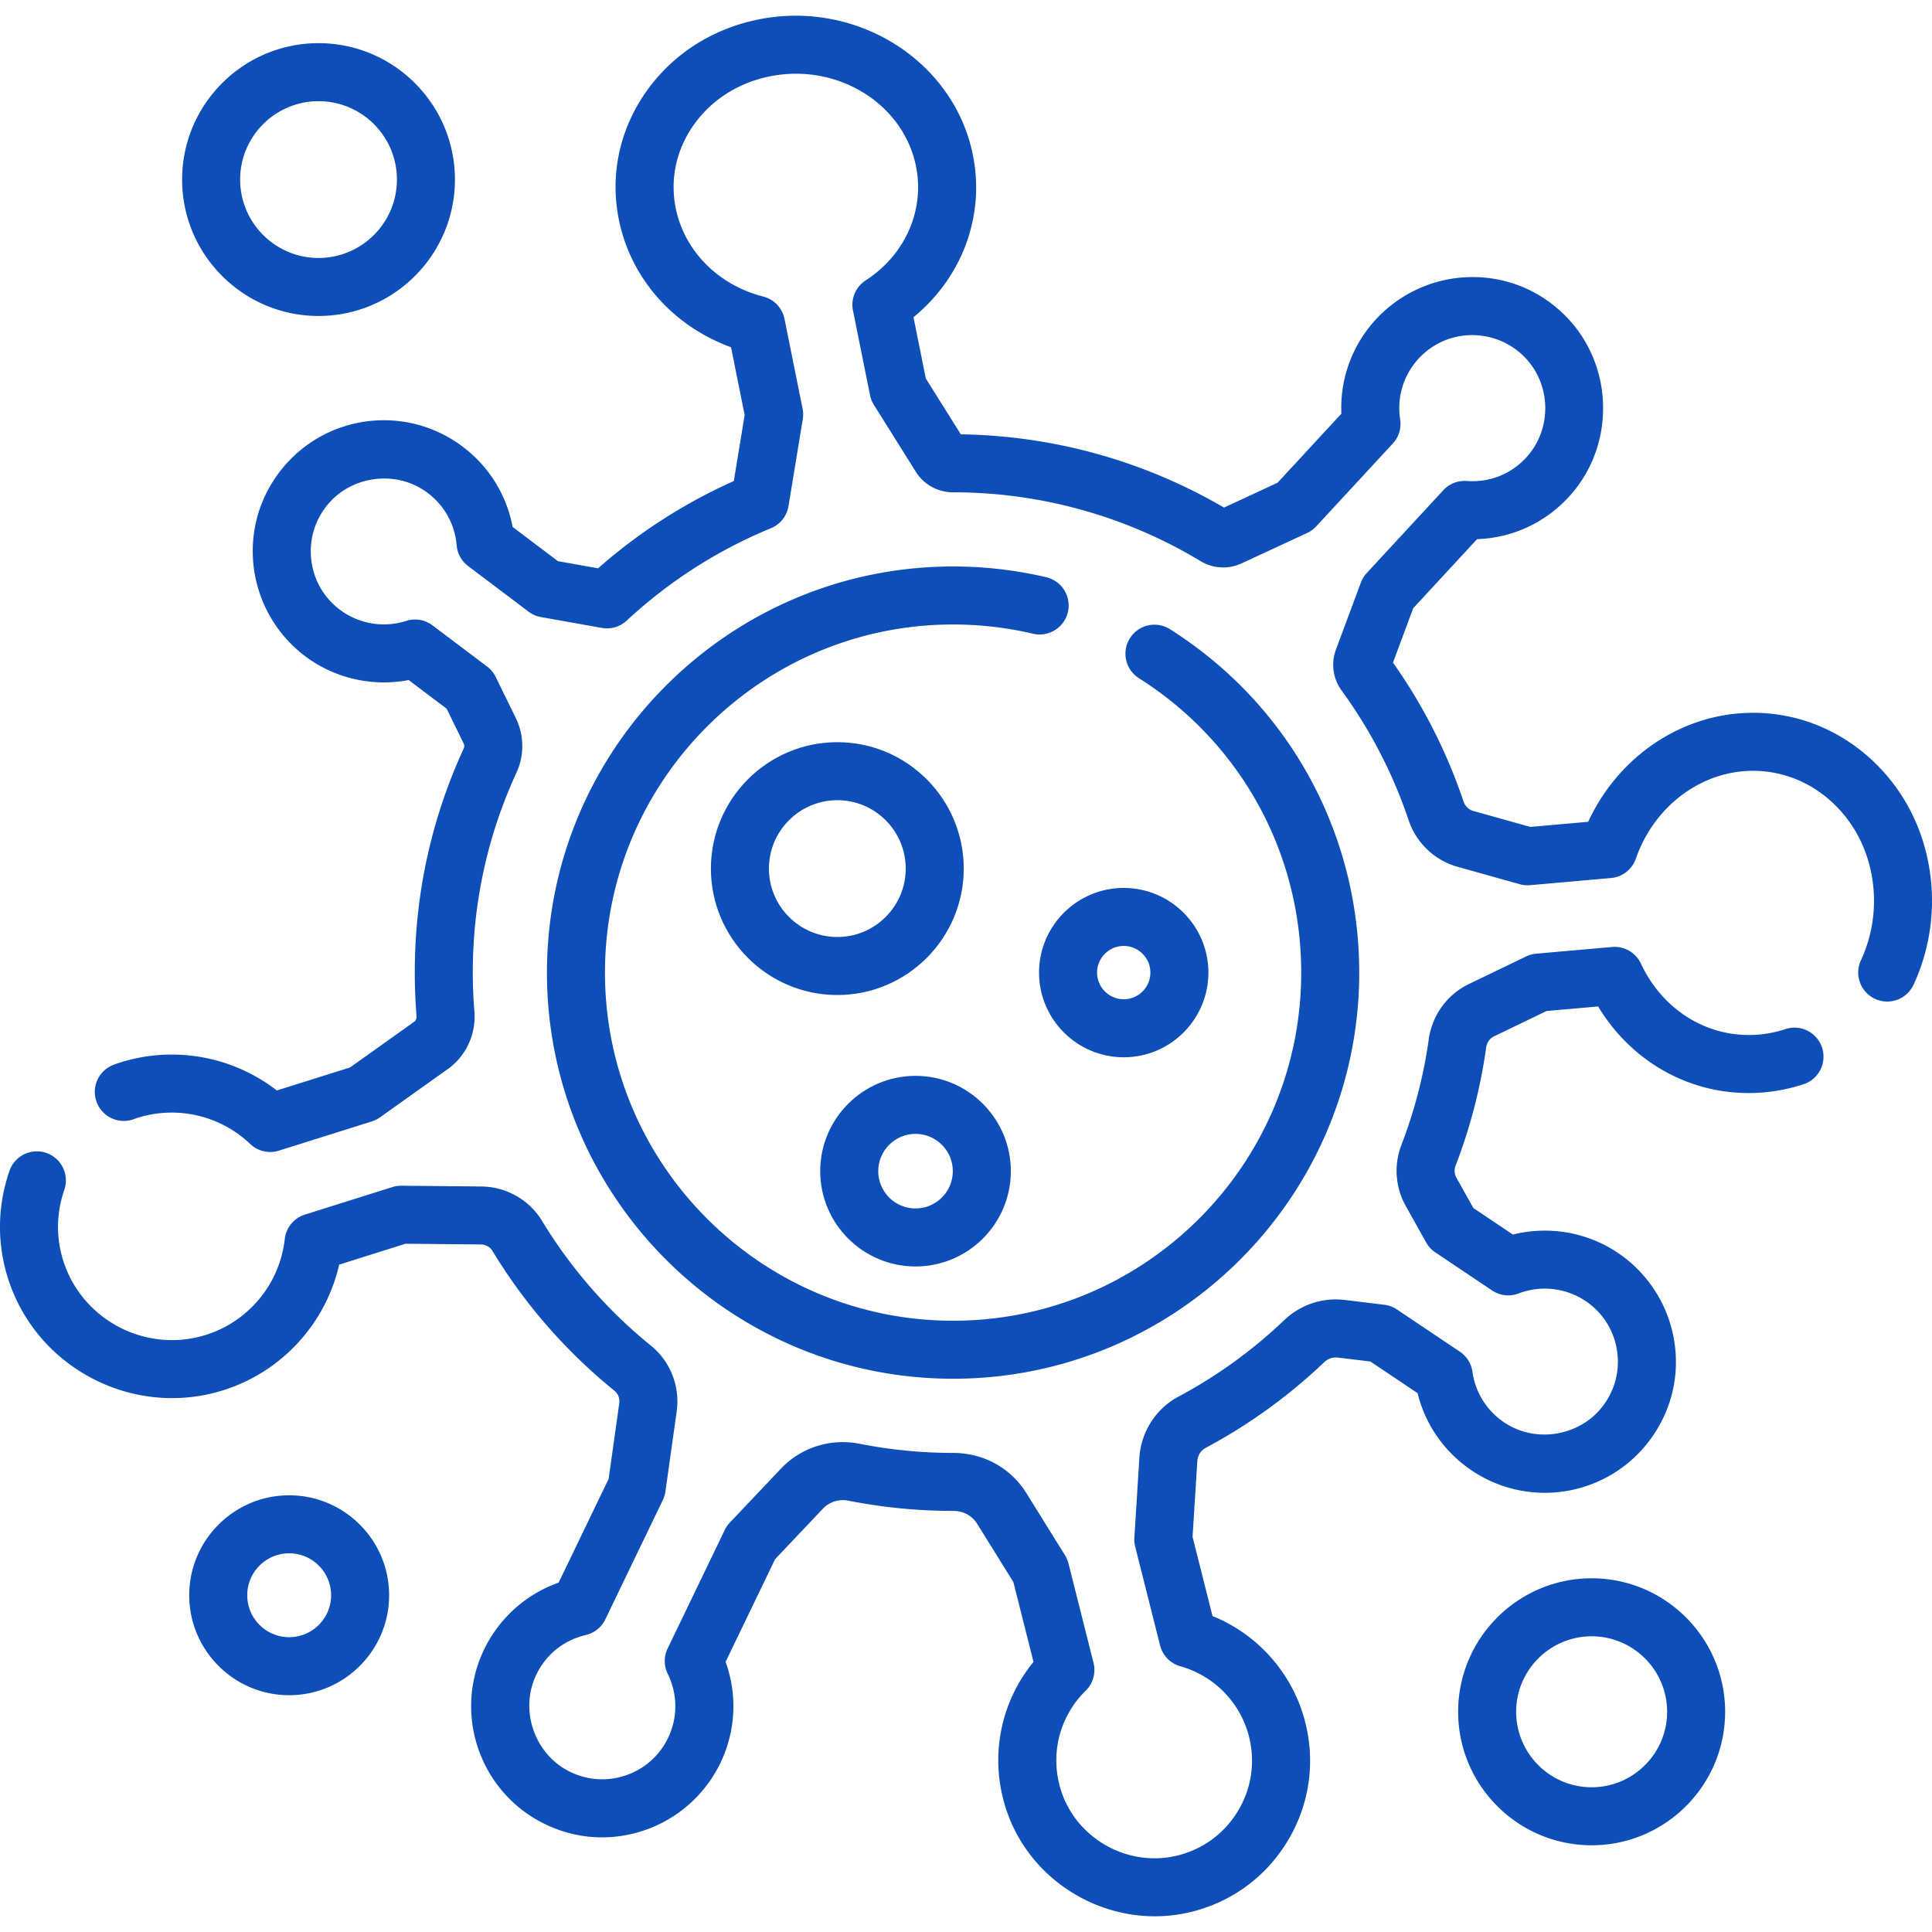
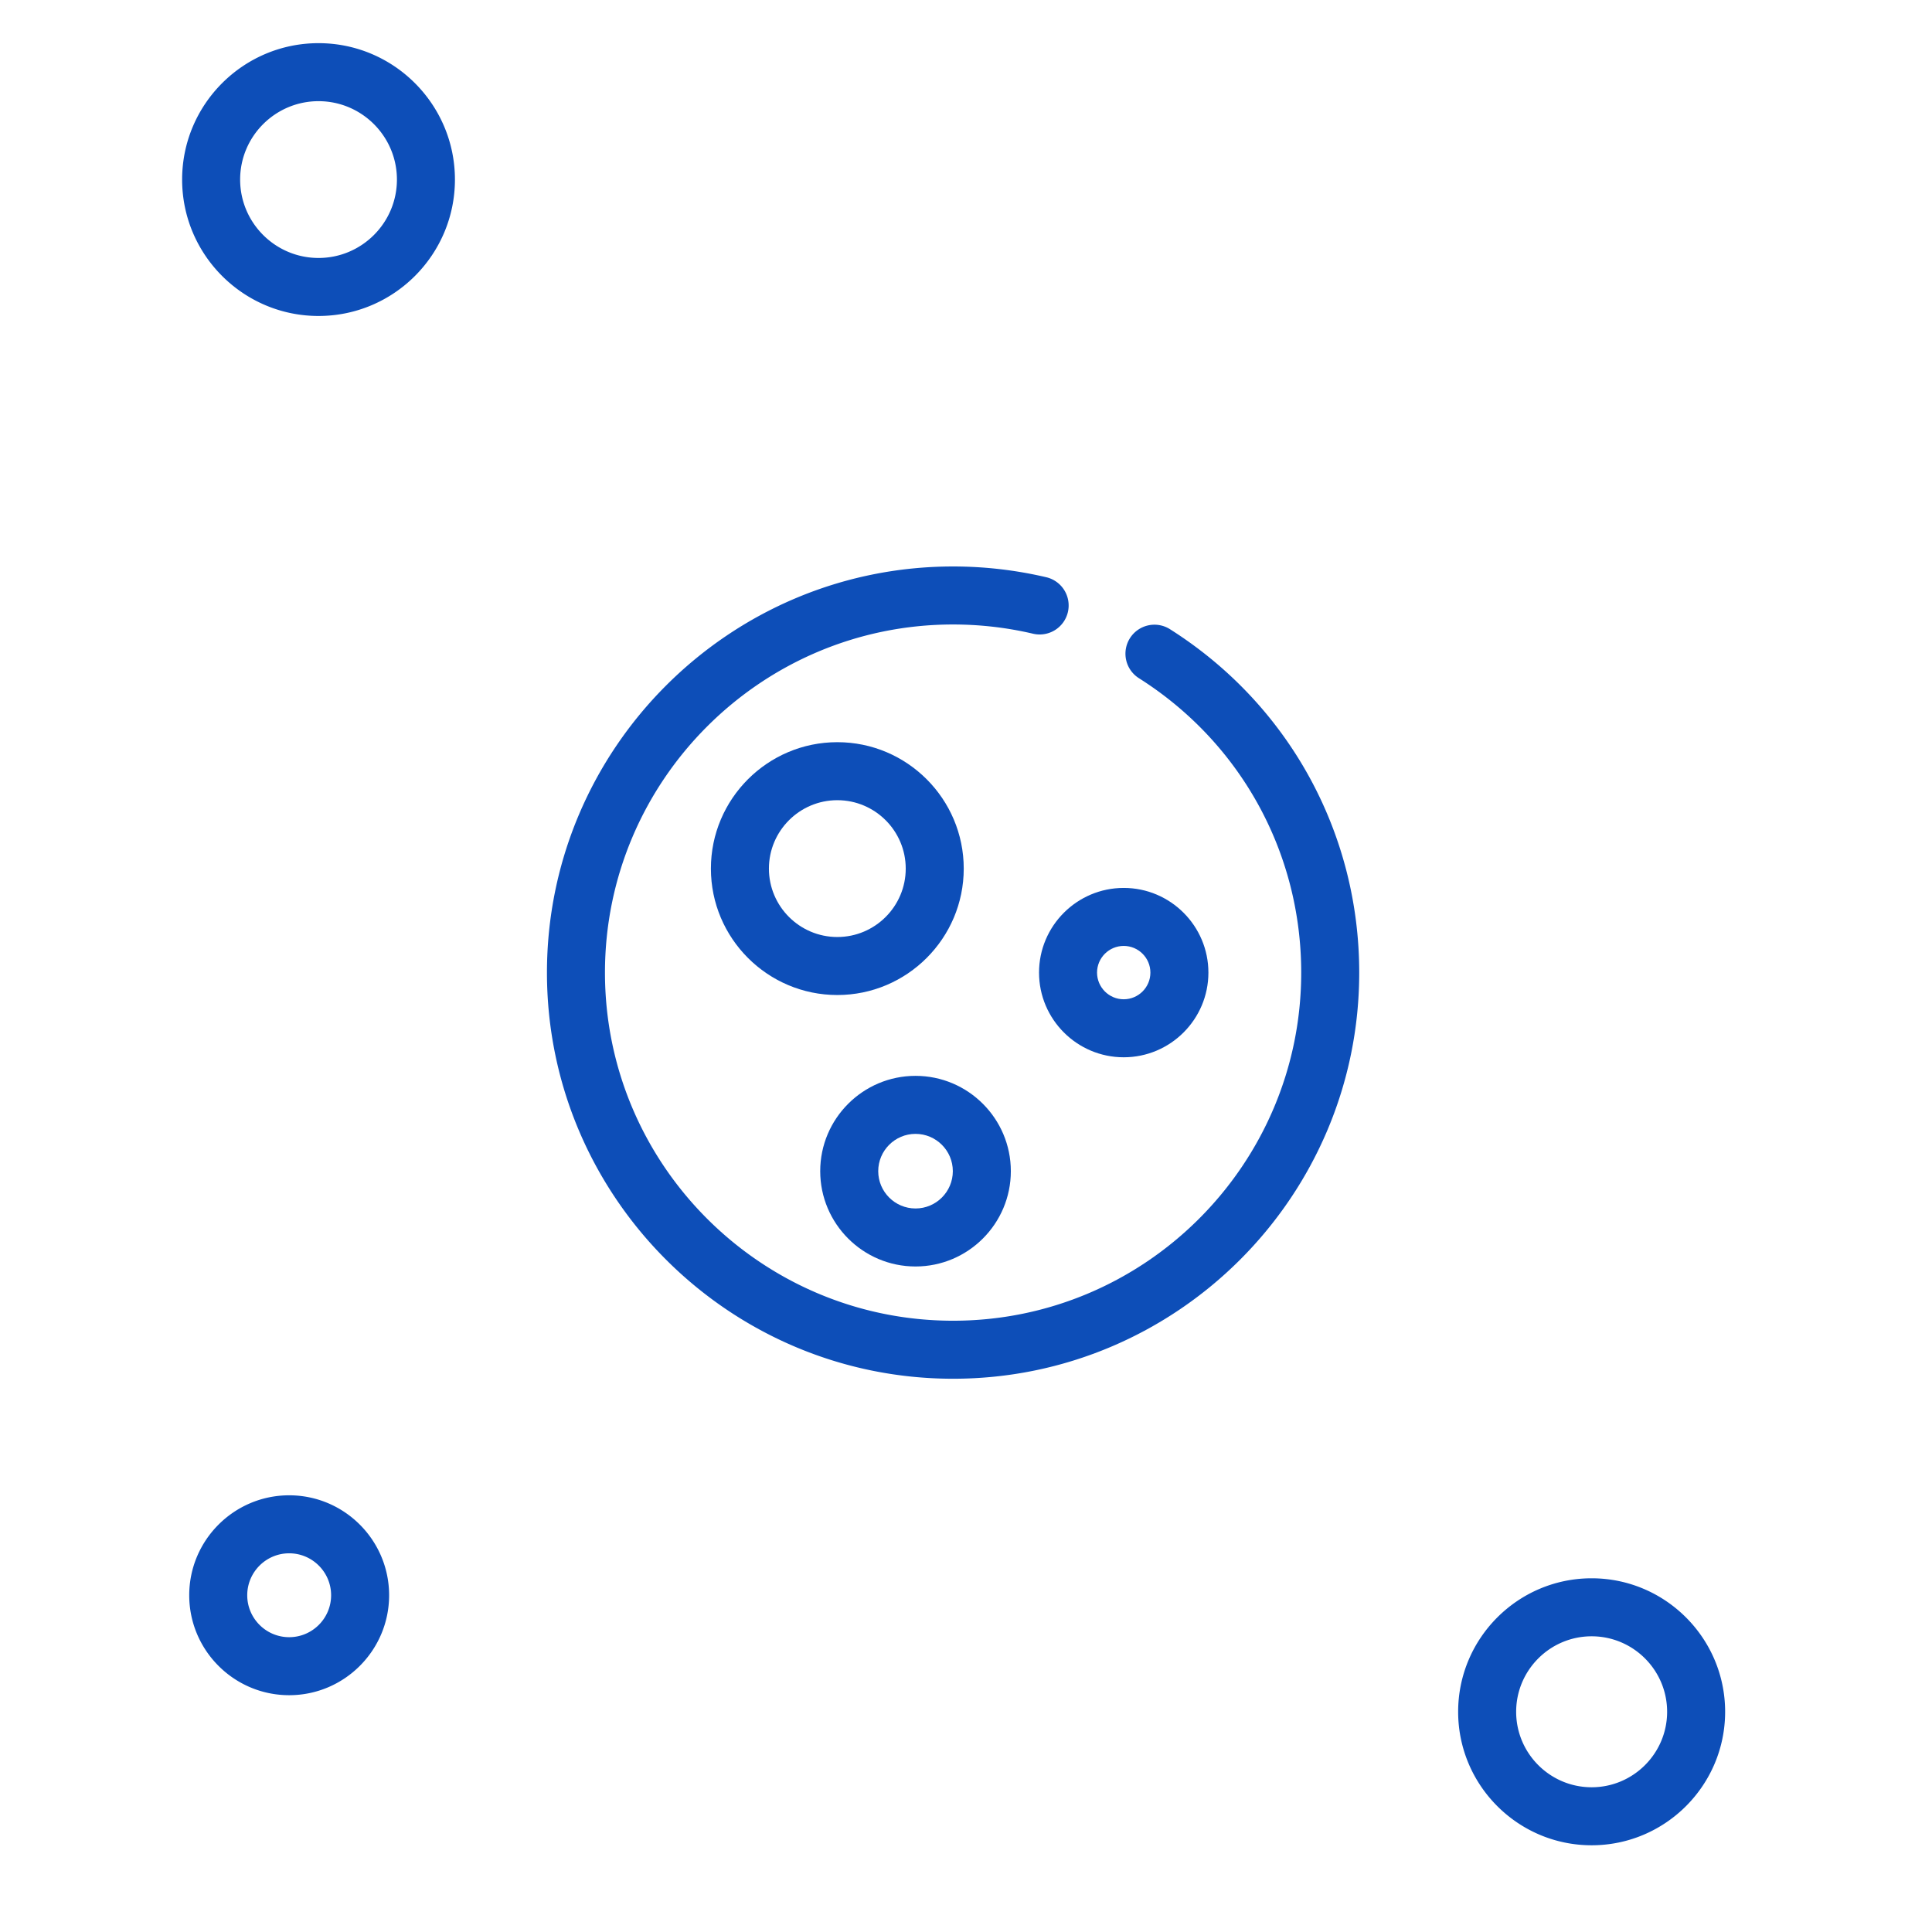
<svg xmlns="http://www.w3.org/2000/svg" version="1.1" width="512" height="512" x="0" y="0" viewBox="0 0 499.573 499.573" style="enable-background:new 0 0 512 512" xml:space="preserve" class="">
  <g>
-     <path d="M499.421 228.968c-1.043-13.54-7.164-25.639-17.233-34.069-9.426-7.891-21.271-11.569-33.356-10.357-16.482 1.653-30.999 12.435-38.155 27.957l-14.979 1.323-14.784-4.144c-1.149-.322-2.076-1.232-2.48-2.434a138.745 138.745 0 0 0-18.241-35.905l5.232-14.067 16.513-17.86c9.392-.315 18.126-4.455 24.389-11.674 11.333-13.063 10.862-33.082-1.074-45.575-6.551-6.856-15.375-10.614-24.813-10.513-9.319.076-18.29 4.042-24.614 10.883-6.195 6.7-9.367 15.439-8.973 24.435l-16.515 17.863-13.838 6.419a138.818 138.818 0 0 0-68.052-18.938l-9.048-14.43-3.191-15.857c12.713-10.395 18.653-26.541 15.256-42.447-5.098-23.869-29.677-39.417-54.786-34.654-12.642 2.396-23.398 9.426-30.287 19.792-6.453 9.711-8.682 21.264-6.275 32.53 3.208 15.021 14.097 27.138 28.911 32.544l3.525 17.518-2.804 17.075a138.92 138.92 0 0 0-35.104 22.57l-10.372-1.848-11.72-8.842c-1.675-8.901-6.813-16.737-14.447-21.859-14.247-9.56-33.405-6.945-44.563 6.082-6.168 7.202-9.004 16.343-7.985 25.737a34.027 34.027 0 0 0 13.284 23.406c7.69 5.801 17.47 8.014 26.831 6.215l9.821 7.409 4.405 9.014c.195.399.2.859.015 1.261-8.401 18.267-12.66 37.769-12.66 57.965 0 3.738.155 7.538.46 11.294.047.58-.182 1.11-.614 1.417l-16.585 11.817-18.93 5.955a44.382 44.382 0 0 0-41.138-7.034 26.08 26.08 0 0 0-.84.298l-.234.086a7.501 7.501 0 0 0 5.083 14.113l.351-.128c.118-.043.236-.088.353-.127a29.409 29.409 0 0 1 29.544 6.63 7.499 7.499 0 0 0 7.418 1.718l24.028-7.559a7.503 7.503 0 0 0 2.102-1.046l17.552-12.506c4.706-3.352 7.335-9.043 6.861-14.852a125.16 125.16 0 0 1-.411-10.077c0-18.017 3.798-35.411 11.289-51.698a16.413 16.413 0 0 0-.166-14.113l-5.194-10.628a7.494 7.494 0 0 0-2.221-2.694l-14.119-10.652a7.498 7.498 0 0 0-6.804-1.155 18.935 18.935 0 0 1-17.162-2.898c-4.207-3.173-6.836-7.808-7.405-13.05-.568-5.236 1.018-10.336 4.465-14.361 6.11-7.133 17.009-8.62 24.813-3.384 4.811 3.229 7.847 8.383 8.33 14.143a7.498 7.498 0 0 0 2.957 5.361l15.638 11.798a7.495 7.495 0 0 0 3.201 1.396l15.756 2.808a7.494 7.494 0 0 0 6.417-1.886c10.977-10.186 23.523-18.224 37.292-23.891a7.498 7.498 0 0 0 4.546-5.72l3.692-22.48a7.511 7.511 0 0 0-.048-2.695l-4.671-23.215a7.498 7.498 0 0 0-5.481-5.783c-11.598-2.988-20.254-11.641-22.59-22.58-1.556-7.284-.1-14.776 4.1-21.096 4.635-6.975 11.947-11.719 20.588-13.357 17.173-3.252 33.914 7.085 37.323 23.049 2.441 11.432-2.645 23.127-12.958 29.795a7.5 7.5 0 0 0-3.28 7.778l4.407 21.9c.179.888.517 1.736.998 2.504l10.833 17.281c2.092 3.337 5.691 5.329 9.647 5.329h.004c22.574 0 44.696 6.152 63.977 17.792a11.308 11.308 0 0 0 10.611.591l16.957-7.866a7.506 7.506 0 0 0 2.351-1.712l19.8-21.416a7.498 7.498 0 0 0 1.905-6.239c-.889-5.744.857-11.478 4.79-15.731 3.577-3.869 8.451-6.023 13.723-6.067 5.252-.001 10.184 2.043 13.845 5.876 6.645 6.955 6.904 18.104.589 25.382-3.96 4.564-9.69 6.92-15.722 6.467a7.496 7.496 0 0 0-6.07 2.388l-19.8 21.416a7.483 7.483 0 0 0-1.523 2.477l-6.437 17.308a11.292 11.292 0 0 0 1.472 10.604 123.845 123.845 0 0 1 17.298 33.457c1.987 5.913 6.716 10.436 12.651 12.099l16.103 4.513a7.502 7.502 0 0 0 2.684.249l20.913-1.847a7.5 7.5 0 0 0 6.426-5.011c4.33-12.473 15.061-21.328 27.338-22.559 8.029-.806 15.927 1.657 22.231 6.934 6.947 5.816 11.176 14.24 11.906 23.719.482 6.264-.65 12.554-3.274 18.191a7.5 7.5 0 0 0 3.634 9.965 7.5 7.5 0 0 0 9.965-3.634c3.705-7.97 5.306-16.848 4.627-25.676z" fill="#0d4eb8" opacity="1" data-original="#000000" />
-     <path d="M461.674 266.105a30.411 30.411 0 0 1-6.455 1.374c-12.979 1.299-25.11-5.888-30.917-18.315a7.499 7.499 0 0 0-7.455-4.295l-19.632 1.734a7.496 7.496 0 0 0-2.599.716l-14.819 7.149c-5.614 2.708-9.488 8.058-10.361 14.31a123.306 123.306 0 0 1-7.04 27.212c-2.012 5.225-1.614 10.998 1.093 15.837l5.278 9.438a7.487 7.487 0 0 0 2.368 2.567l14.688 9.854a7.502 7.502 0 0 0 6.858.777 18.935 18.935 0 0 1 17.296 1.943c4.375 2.935 7.258 7.417 8.116 12.619.857 5.196-.443 10.377-3.663 14.587-5.706 7.462-16.504 9.55-24.587 4.753-4.982-2.957-8.3-7.936-9.101-13.66a7.498 7.498 0 0 0-3.25-5.188l-16.268-10.914a7.49 7.49 0 0 0-3.273-1.217l-10.239-1.245c-5.727-.698-11.437 1.213-15.662 5.24a124.848 124.848 0 0 1-27.367 19.779c-5.792 3.088-9.648 9.114-10.062 15.724l-1.299 20.744c-.048.773.023 1.55.213 2.301l6.437 25.546a7.498 7.498 0 0 0 5.252 5.39c8.734 2.443 15.534 9.411 17.745 18.184 1.683 6.68.619 13.59-2.998 19.456-3.614 5.863-9.316 9.918-16.055 11.419-12.563 2.8-25.527-4.579-29.507-16.796-3.006-9.229-.578-19.178 6.335-25.966a7.499 7.499 0 0 0 2.018-7.184l-6.477-25.702a7.497 7.497 0 0 0-.903-2.127l-9.985-16.061c-4.047-6.511-11.097-10.396-18.937-10.396h-.016c-8.11 0-16.229-.793-24.133-2.357-7.534-1.492-15.153.914-20.381 6.431l-13.202 13.932a7.526 7.526 0 0 0-1.313 1.902l-14.778 30.661a7.5 7.5 0 0 0 .027 6.568c2.589 5.26 2.619 11.295.082 16.559-2.29 4.751-6.324 8.239-11.358 9.822-5.03 1.582-10.347 1.019-14.971-1.583-8.133-4.577-11.73-14.929-8.19-23.566 2.361-5.759 7.185-9.869 13.236-11.277a7.5 7.5 0 0 0 5.057-4.048l14.874-30.858a7.484 7.484 0 0 0 .67-2.211l2.914-20.716c.903-6.417-1.637-12.916-6.627-16.962a124.806 124.806 0 0 1-28.208-32.33c-3.276-5.405-9.276-8.801-15.66-8.861l-20.68-.197a7.426 7.426 0 0 0-2.322.345l-22.642 7.123a7.502 7.502 0 0 0-5.203 6.316c-1.302 11.571-9.312 21.303-20.407 24.793-15.301 4.814-31.807-3.672-36.788-18.919-1.98-6.061-1.916-12.493.187-18.601a7.5 7.5 0 0 0-4.651-9.533 7.499 7.499 0 0 0-9.533 4.651c-3.173 9.22-3.264 18.951-.262 28.141 6.094 18.653 23.605 30.606 42.325 30.605a44 44 0 0 0 13.223-2.036c15.15-4.769 26.488-17.233 29.977-32.486l17.146-5.394 19.492.185c1.23.012 2.37.639 2.974 1.637a139.764 139.764 0 0 0 31.588 36.207c.927.751 1.395 1.986 1.221 3.222l-2.751 19.559-12.923 26.813a34.027 34.027 0 0 0-20.102 19.141c-6.466 15.772-.141 33.97 14.713 42.328 8.272 4.656 17.801 5.658 26.825 2.82a34.025 34.025 0 0 0 20.373-17.619c3.996-8.291 4.446-17.641 1.361-26.177l12.801-26.558 12.398-13.083c1.667-1.76 4.126-2.52 6.581-2.034a139.879 139.879 0 0 0 27.132 2.643h.006c2.542 0 4.831 1.239 6.121 3.316l9.368 15.068 5.208 20.667c-8.672 10.584-11.405 24.777-7.088 38.032 5.44 16.703 21.397 27.736 38.459 27.735 2.84 0 5.713-.306 8.571-.942 10.726-2.389 19.805-8.848 25.563-18.189 5.76-9.344 7.455-20.351 4.773-30.992-3.153-12.514-12.16-22.72-23.989-27.511l-5.159-20.476 1.226-19.576c.091-1.455.915-2.768 2.149-3.426a139.913 139.913 0 0 0 30.657-22.155c.967-.921 2.244-1.36 3.504-1.208l8.457 1.028 12.192 8.18c2.165 8.794 7.73 16.333 15.636 21.025 14.755 8.755 33.738 5.084 44.157-8.542 5.761-7.533 8.086-16.816 6.547-26.14a34.028 34.028 0 0 0-14.56-22.634c-7.999-5.366-17.887-7.033-27.134-4.719l-10.216-6.854-4.401-7.87c-.523-.936-.591-2.075-.187-3.125a138.33 138.33 0 0 0 7.897-30.527c.178-1.275.935-2.35 2.023-2.875l13.585-6.554 13.337-1.178c9.27 15.343 25.811 23.931 43.479 22.158a45.447 45.447 0 0 0 9.647-2.05 7.5 7.5 0 0 0 4.779-9.469 7.5 7.5 0 0 0-9.469-4.782z" fill="#0d4eb8" opacity="1" data-original="#000000" />
    <path d="M270.544 149.26a105.51 105.51 0 0 0-24.096-2.783c-57.906 0-105.017 47.11-105.017 105.017s47.11 105.017 105.017 105.017 105.017-47.11 105.017-105.017c0-36.206-18.289-69.397-48.922-88.789a7.5 7.5 0 1 0-8.023 12.674c26.265 16.626 41.945 45.081 41.945 76.115 0 49.635-40.381 90.017-90.017 90.017s-90.017-40.381-90.017-90.017 40.381-90.017 90.017-90.017c6.973 0 13.926.803 20.667 2.386a7.497 7.497 0 0 0 9.016-5.586 7.502 7.502 0 0 0-5.587-9.017zM82.365 81.703c19.449 0 35.271-15.822 35.271-35.271s-15.822-35.271-35.271-35.271-35.271 15.823-35.271 35.272c0 19.448 15.822 35.27 35.271 35.27zm0-55.541c11.177 0 20.271 9.094 20.271 20.271s-9.094 20.271-20.271 20.271-20.271-9.094-20.271-20.271 9.094-20.271 20.271-20.271zM74.774 386.653c-14.25 0-25.844 11.593-25.844 25.843s11.593 25.844 25.844 25.844c14.25 0 25.843-11.593 25.843-25.844 0-14.249-11.593-25.843-25.843-25.843zm0 36.687c-5.979 0-10.844-4.864-10.844-10.844 0-5.979 4.864-10.843 10.844-10.843 5.979 0 10.843 4.864 10.843 10.843 0 5.98-4.864 10.844-10.843 10.844zM411.563 408.111c-19.033 0-34.518 15.484-34.518 34.518s15.484 34.518 34.518 34.518 34.518-15.484 34.518-34.518-15.485-34.518-34.518-34.518zm0 54.035c-10.762 0-19.518-8.755-19.518-19.518s8.755-19.518 19.518-19.518 19.518 8.755 19.518 19.518-8.756 19.518-19.518 19.518z" fill="#0d4eb8" opacity="1" data-original="#000000" />
    <path d="M249.203 224.601c0-18.025-14.664-32.689-32.689-32.689s-32.689 14.664-32.689 32.689 14.664 32.689 32.689 32.689 32.689-14.665 32.689-32.689zm-32.689 17.689c-9.754 0-17.689-7.935-17.689-17.689s7.935-17.689 17.689-17.689 17.689 7.935 17.689 17.689-7.935 17.689-17.689 17.689zM236.735 327.483c13.589 0 24.645-11.056 24.645-24.645s-11.056-24.645-24.645-24.645-24.645 11.056-24.645 24.645c0 13.59 11.055 24.645 24.645 24.645zm0-34.289c5.318 0 9.645 4.327 9.645 9.645s-4.327 9.645-9.645 9.645-9.645-4.327-9.645-9.645 4.326-9.645 9.645-9.645zM268.673 251.494c0 12.074 9.823 21.897 21.897 21.897s21.897-9.823 21.897-21.897-9.823-21.897-21.897-21.897-21.897 9.822-21.897 21.897zm21.897-6.898c3.803 0 6.897 3.094 6.897 6.897s-3.094 6.897-6.897 6.897-6.897-3.094-6.897-6.897 3.093-6.897 6.897-6.897z" fill="#0d4eb8" opacity="1" data-original="#000000" />
  </g>
</svg>